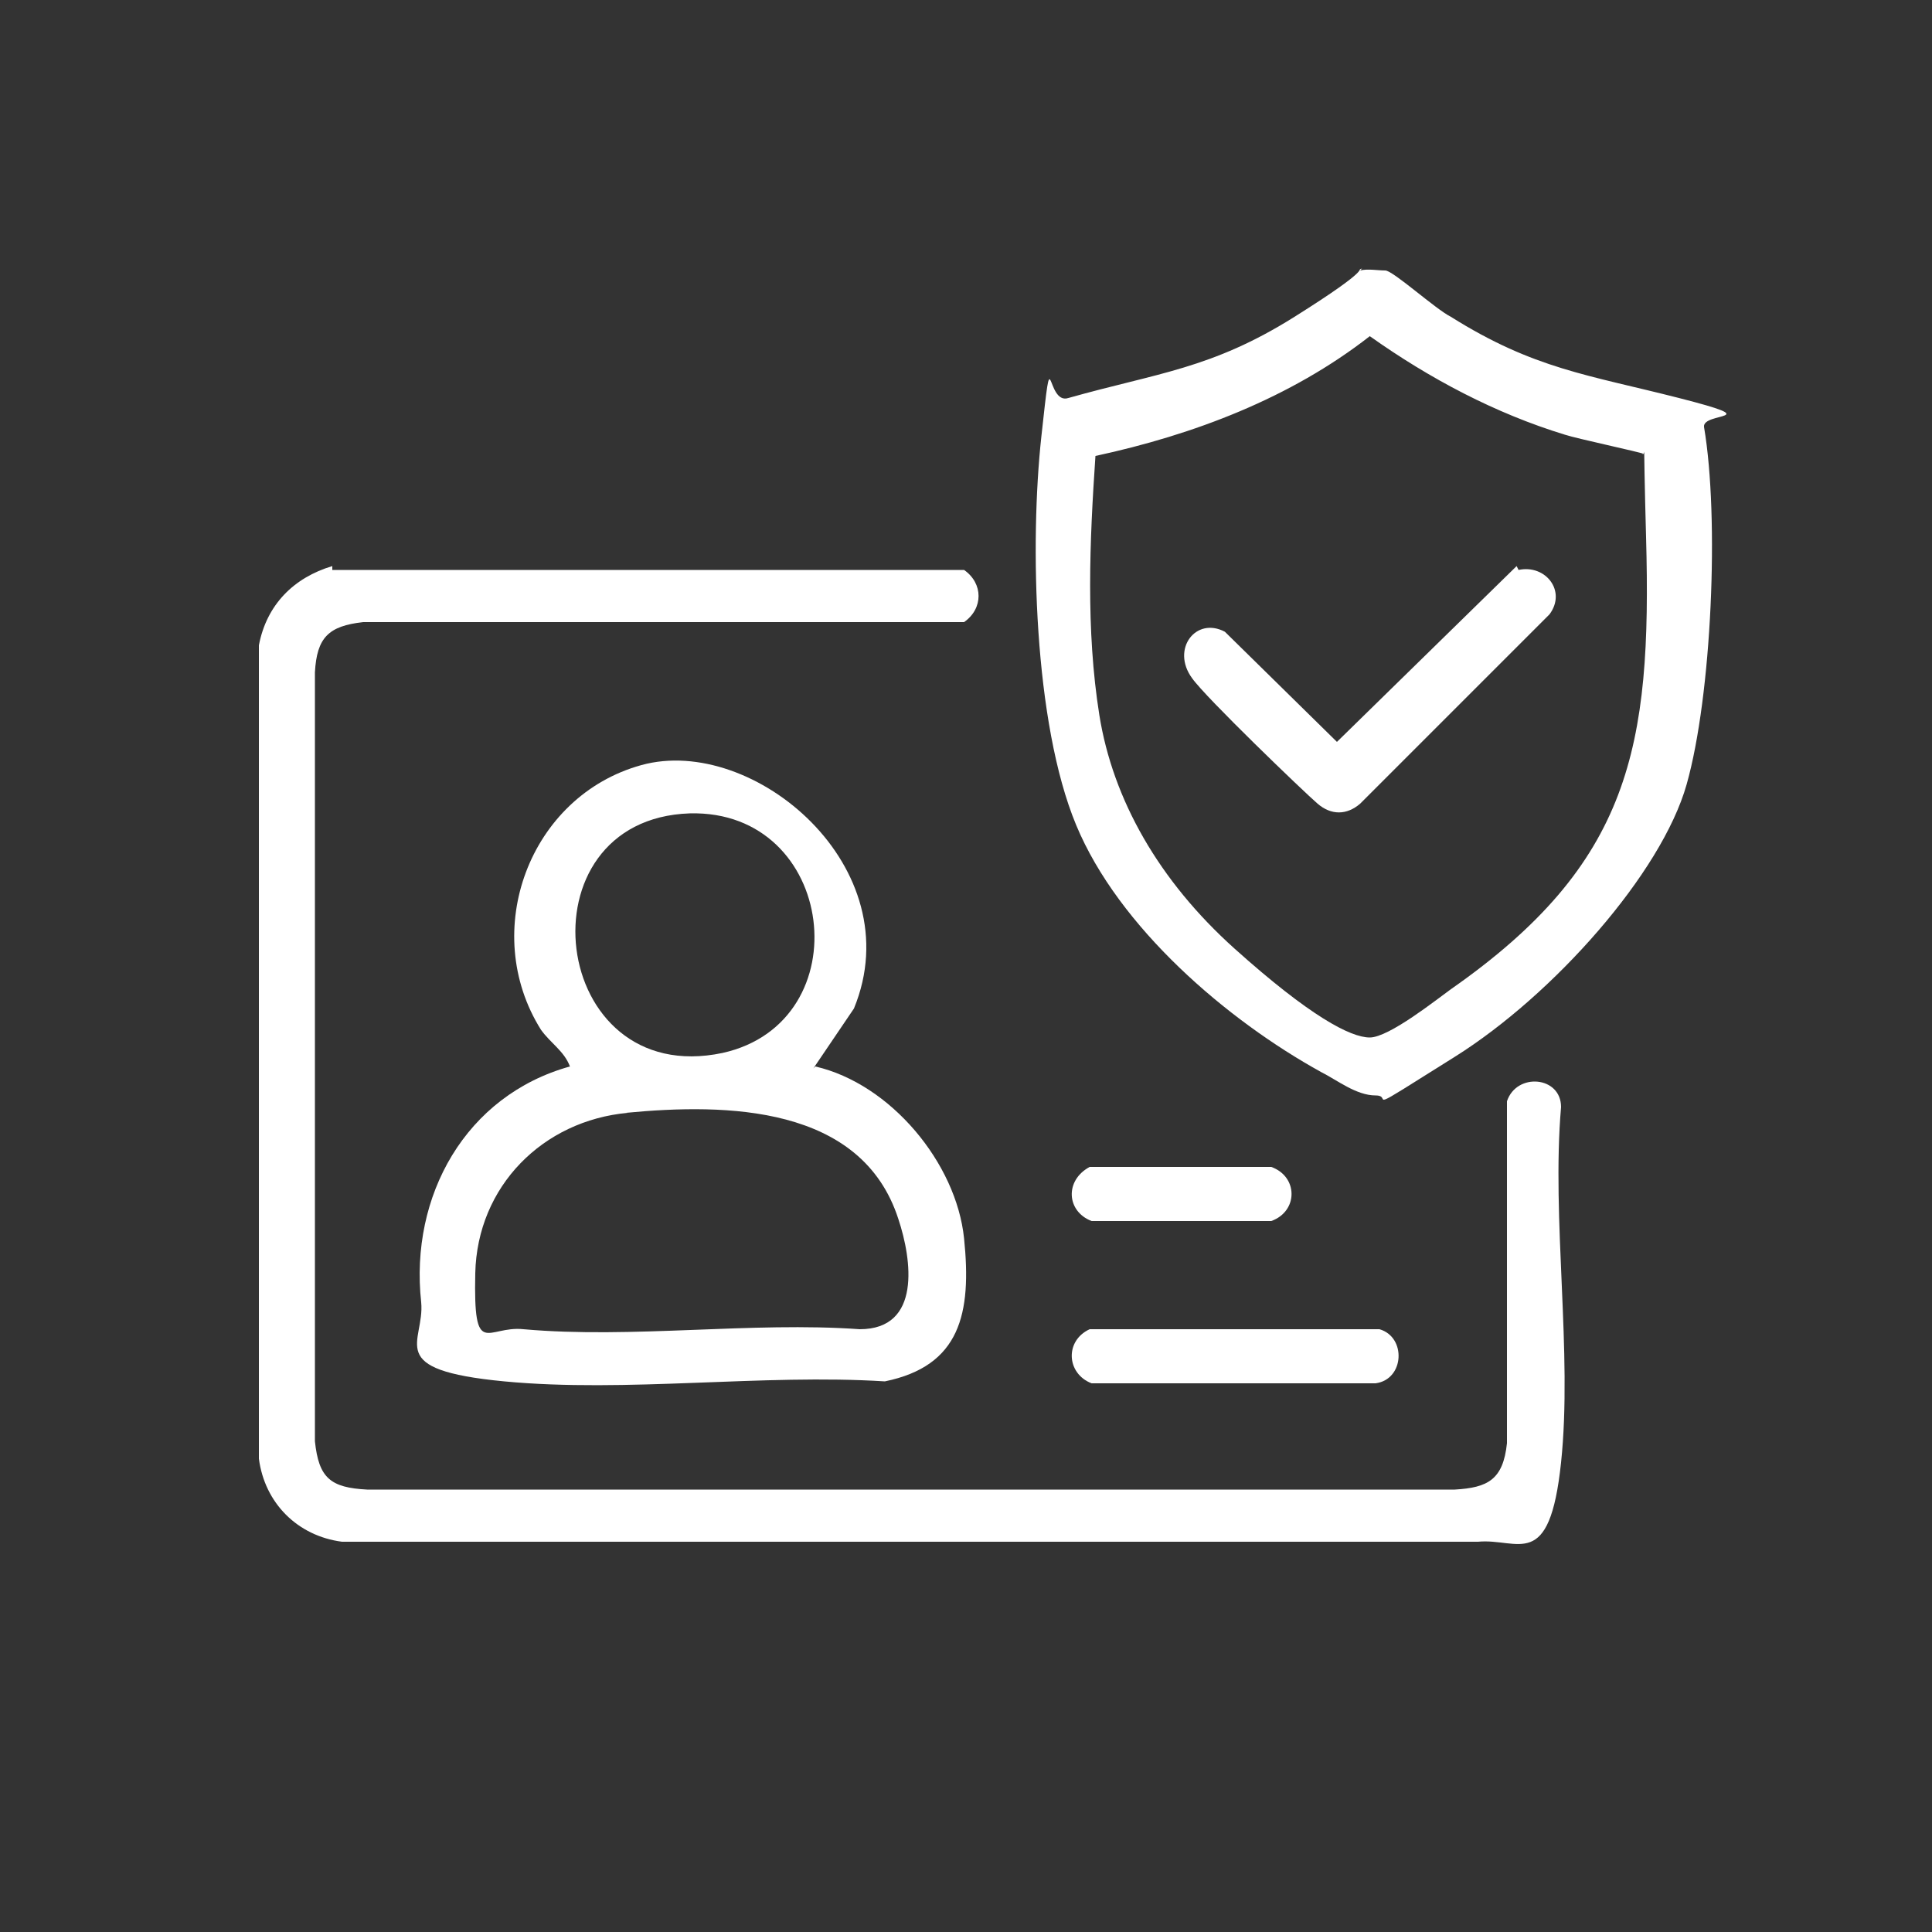
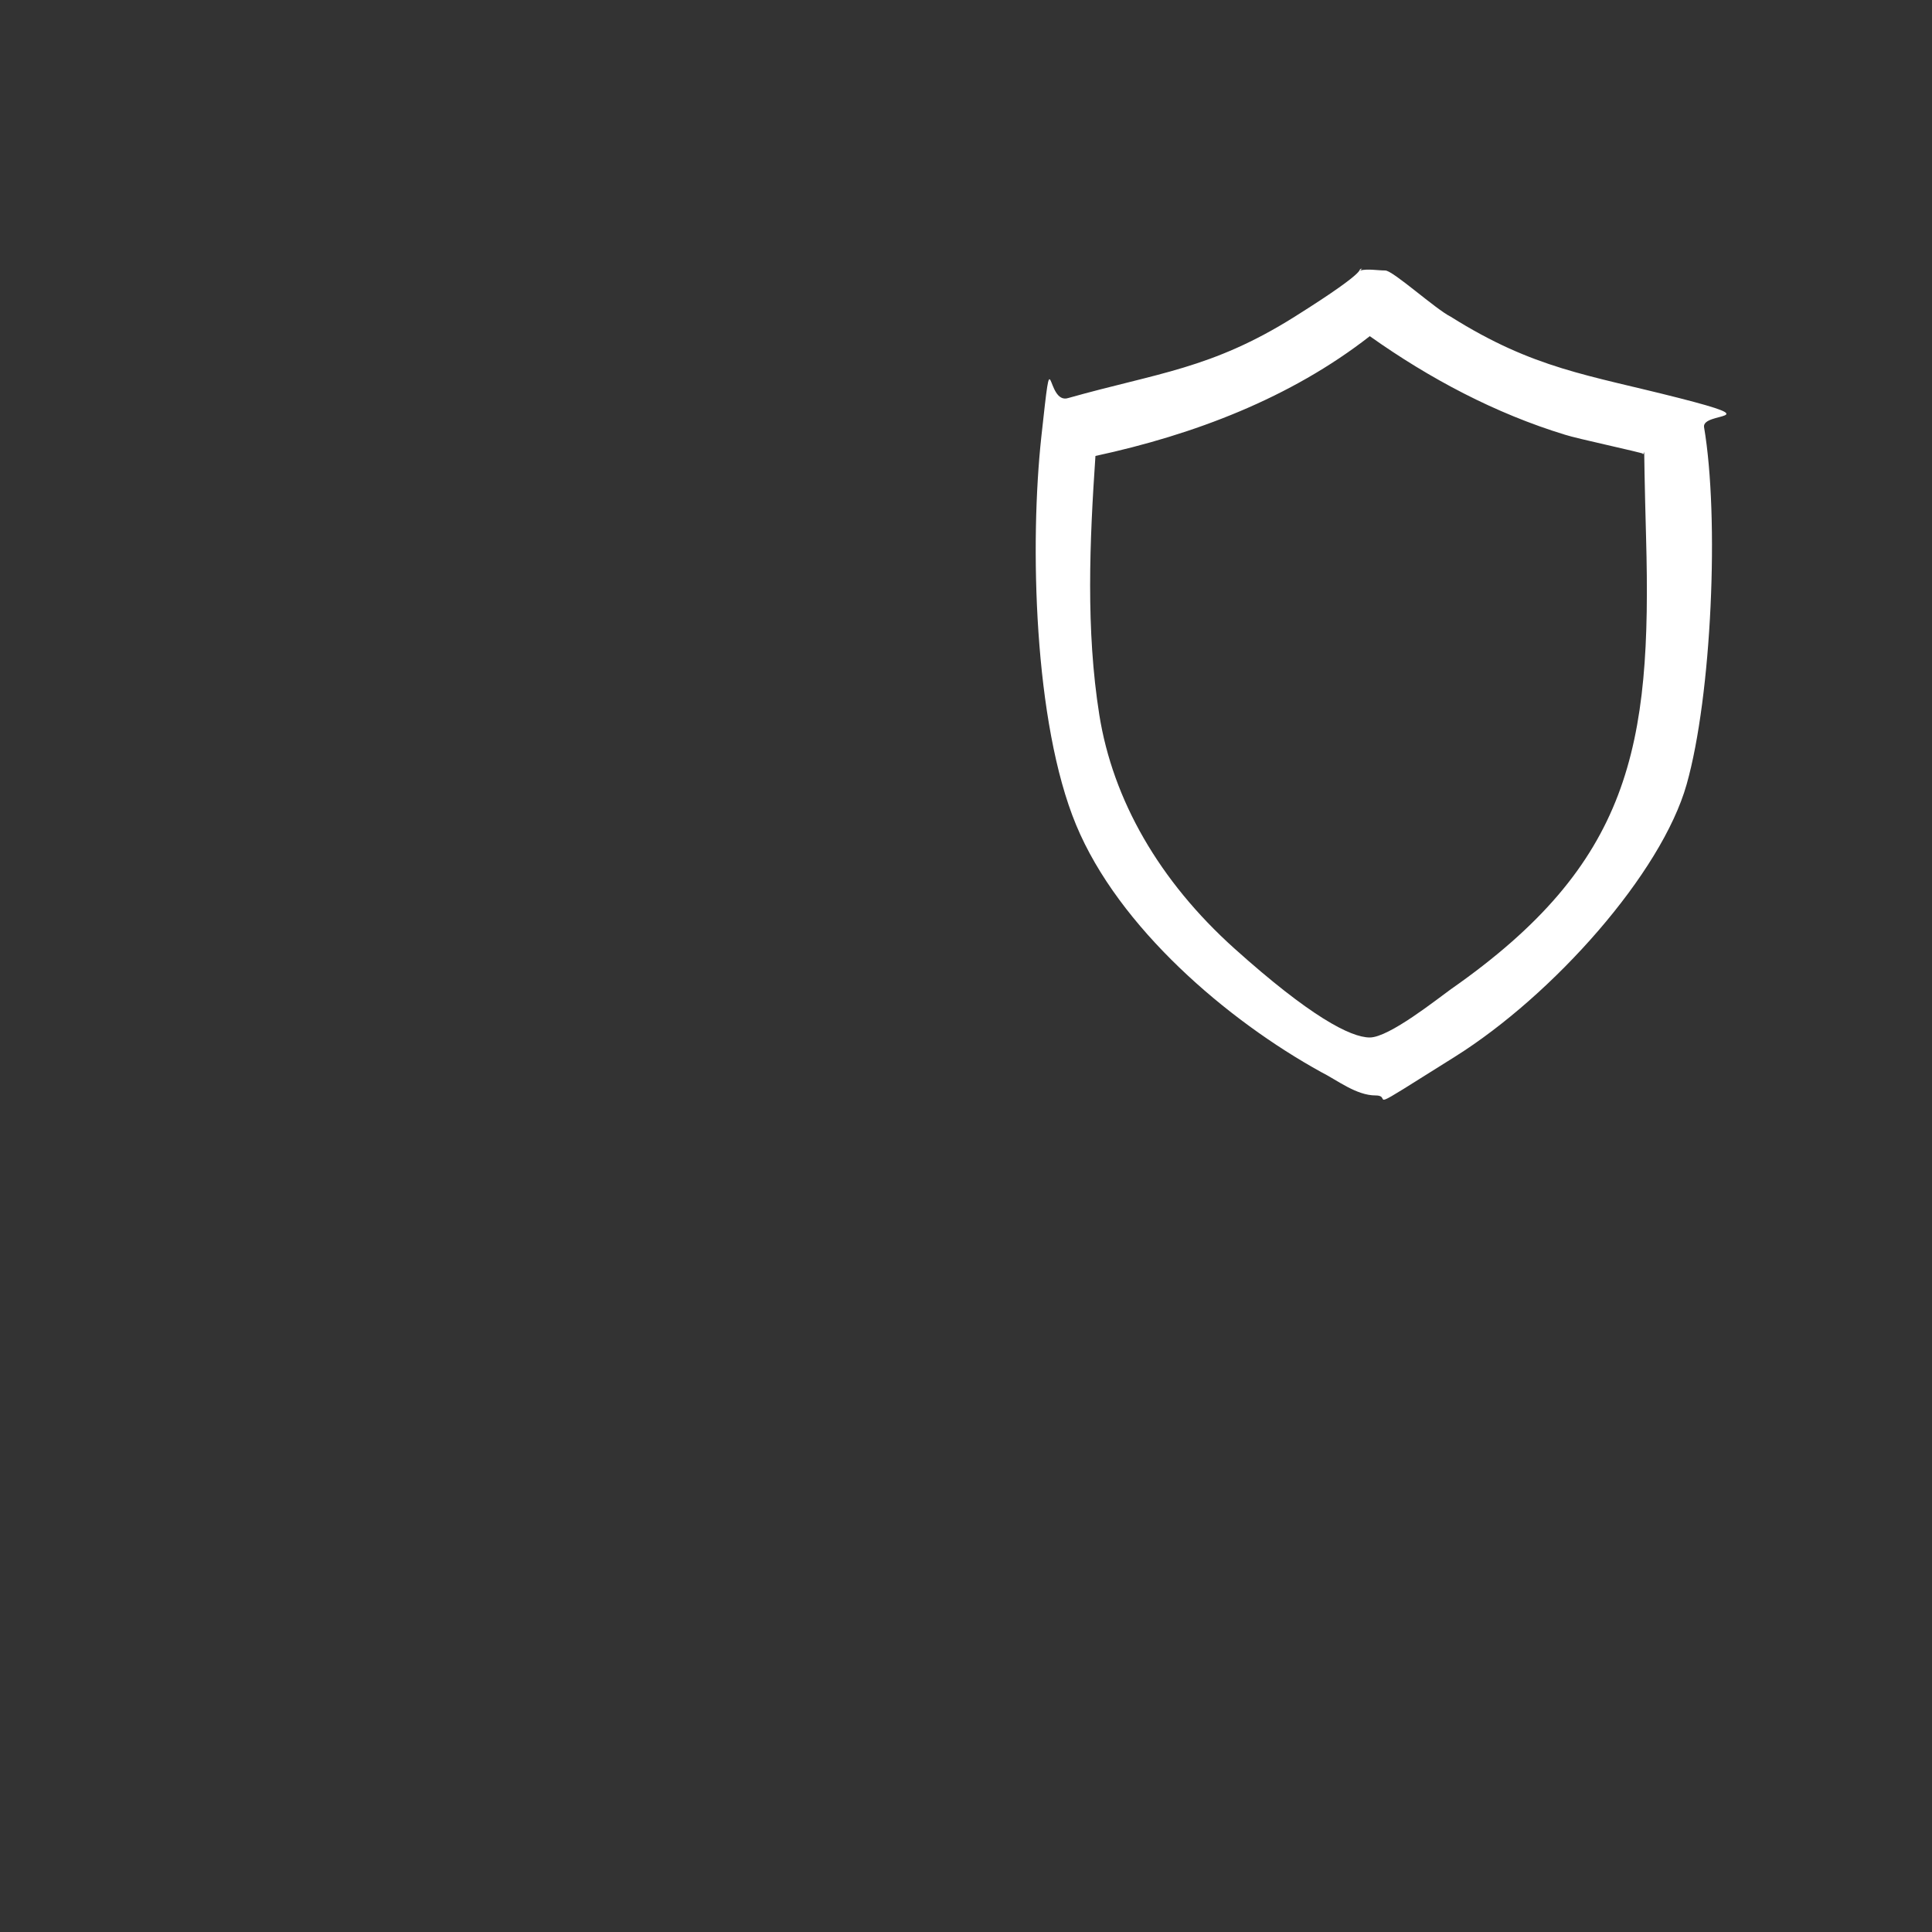
<svg xmlns="http://www.w3.org/2000/svg" id="Layer_1" version="1.1" viewBox="0 0 100 100">
  <rect x="0" y="0" width="100" height="100" fill="#333333" stroke="none" />
  <defs>
    <style>
      .st0 {
        fill: #fff;
      }
    </style>
  </defs>
-   <path class="st0" d="M17.2,29.5h32.7c1,.7,1,2,0,2.7h-31.1c-1.8.2-2.4.8-2.5,2.6v39.8c.2,1.9.8,2.4,2.7,2.5h56.3c1.7-.1,2.5-.5,2.7-2.4v-17.7c.5-1.5,2.8-1.3,2.8.3-.5,5.8.6,12.7,0,18.4s-2.2,3.9-4.3,4.1H17.7c-2.3-.3-4-2-4.3-4.3v-42.1c.4-2.1,1.8-3.5,3.8-4.1Z" />
  <path class="st0" d="M70.4,14c.4-.1.9,0,1.3,0s2.6,2,3.4,2.4c4.3,2.7,7.1,3,11.8,4.2s1.2.7,1.3,1.5c.8,4.7.4,13.9-.9,18.5s-6.9,10.9-12,14.1-3.1,2-4.1,2-2-.8-2.8-1.2c-4.9-2.7-10.5-7.5-12.7-12.8s-2.4-14.6-1.8-20.1.2-1.6,1.4-2c4.6-1.3,7.4-1.5,11.7-4.2s3.1-2.4,3.5-2.5ZM85.1,23.5c-.2-.1-3.5-.8-4.1-1-3.6-1.1-7-2.9-10.1-5.1-4.1,3.2-9.1,5.1-14.2,6.2-.3,4.4-.5,9,.2,13.4s3.1,8.6,7,12.1,6,4.6,7,4.6,3.5-2,4.2-2.5c9.3-6.5,10.4-12.5,10.1-23.4s.2-3.9-.2-4.3Z" />
-   <path class="st0" d="M42.2,55.2c3.9.9,7.3,5,7.7,8.9s-.2,6.6-4.1,7.4c-6.3-.4-13.4.6-19.7,0s-4.1-2-4.3-4.1c-.6-5.5,2.3-10.7,7.7-12.2-.3-.8-1-1.2-1.5-1.9-3.2-5.1-.6-12.1,5.2-13.7s14,5.3,11,12.6l-2.1,3.1ZM35.7,42.1c-8.9.3-7.3,14.3,1.7,12.4,7.2-1.6,5.9-12.6-1.7-12.4ZM32.5,57.6c-4.4.4-7.8,3.8-7.9,8.3s.6,2.7,2.5,2.9c5.6.5,11.8-.4,17.4,0,3.2,0,2.7-3.6,2-5.7-1.9-5.9-8.9-6-14.1-5.5Z" />
-   <path class="st0" d="M56.4,68.8h15c1.4.4,1.3,2.6-.2,2.8h-14.7c-1.3-.5-1.4-2.2-.1-2.8Z" />
-   <path class="st0" d="M56.4,60.4h9.4c1.4.5,1.4,2.3,0,2.8h-9.3c-1.3-.5-1.4-2.1-.1-2.8Z" />
-   <path class="st0" d="M78.6,29.5c1.4-.3,2.5,1.1,1.6,2.3l-9.8,9.8c-.7.6-1.5.6-2.2,0s-5.8-5.5-6.5-6.5c-1.1-1.5.2-3.2,1.7-2.4l5.8,5.7,9.3-9.1Z" />
</svg>